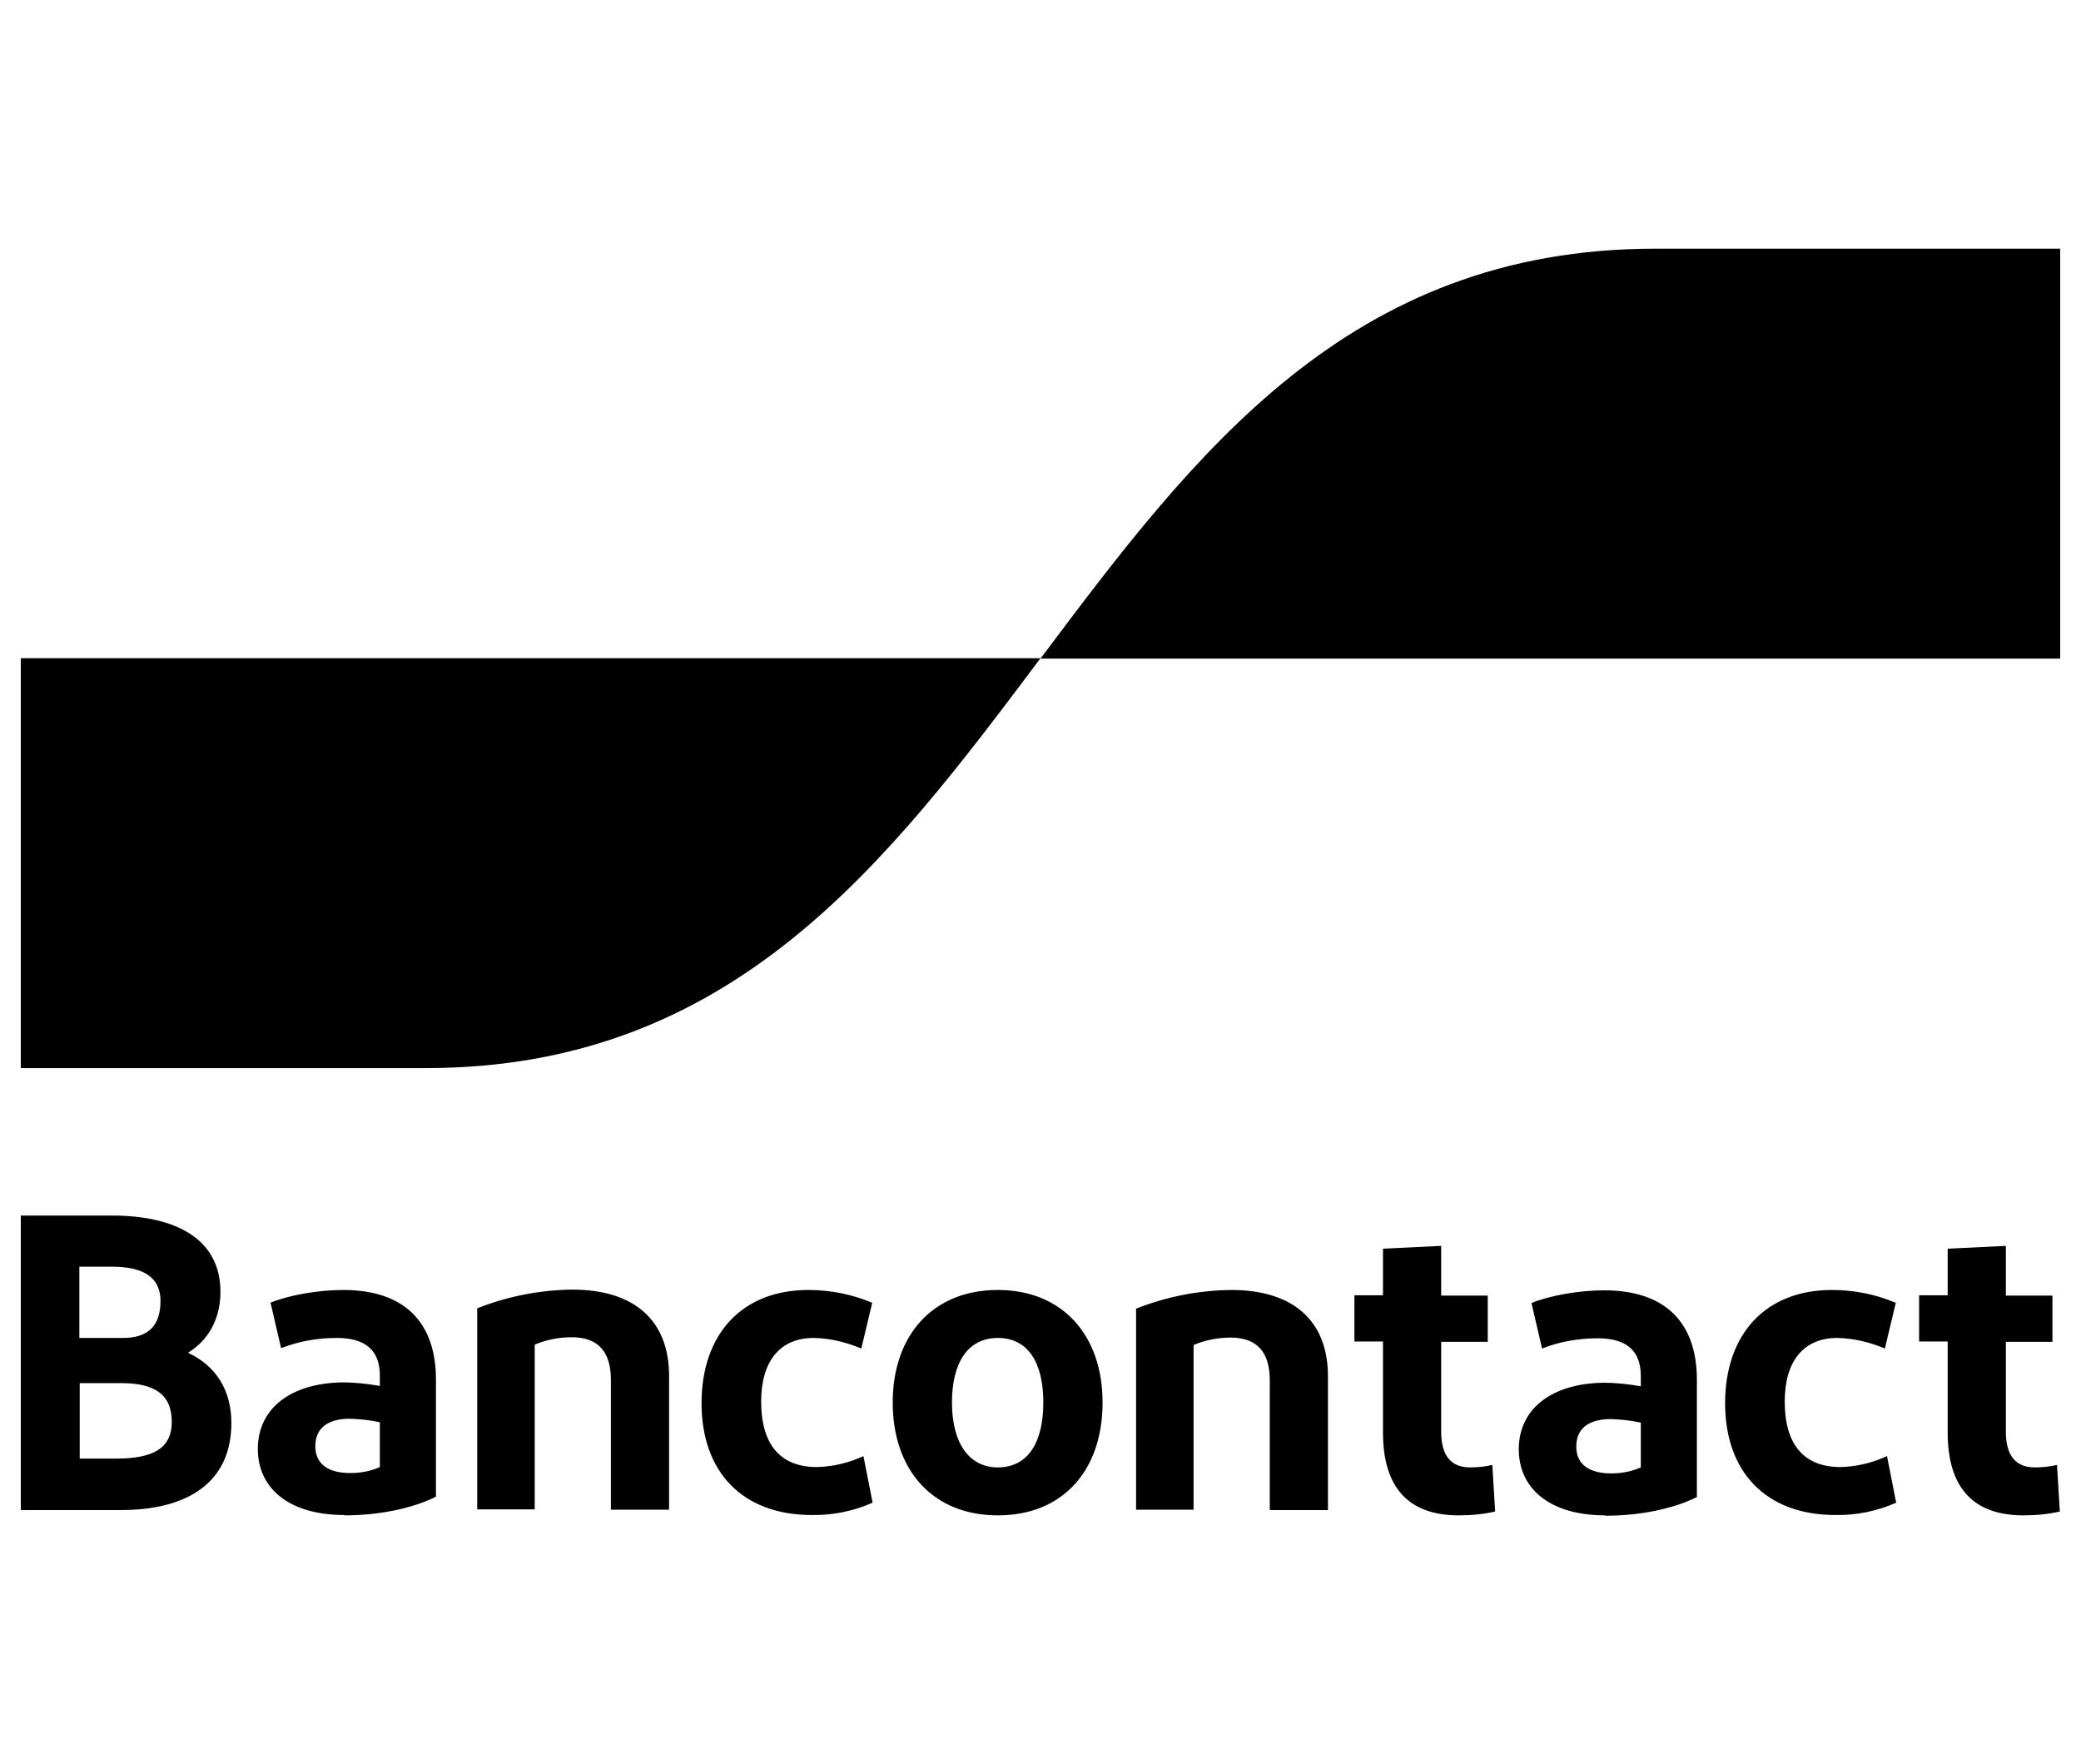
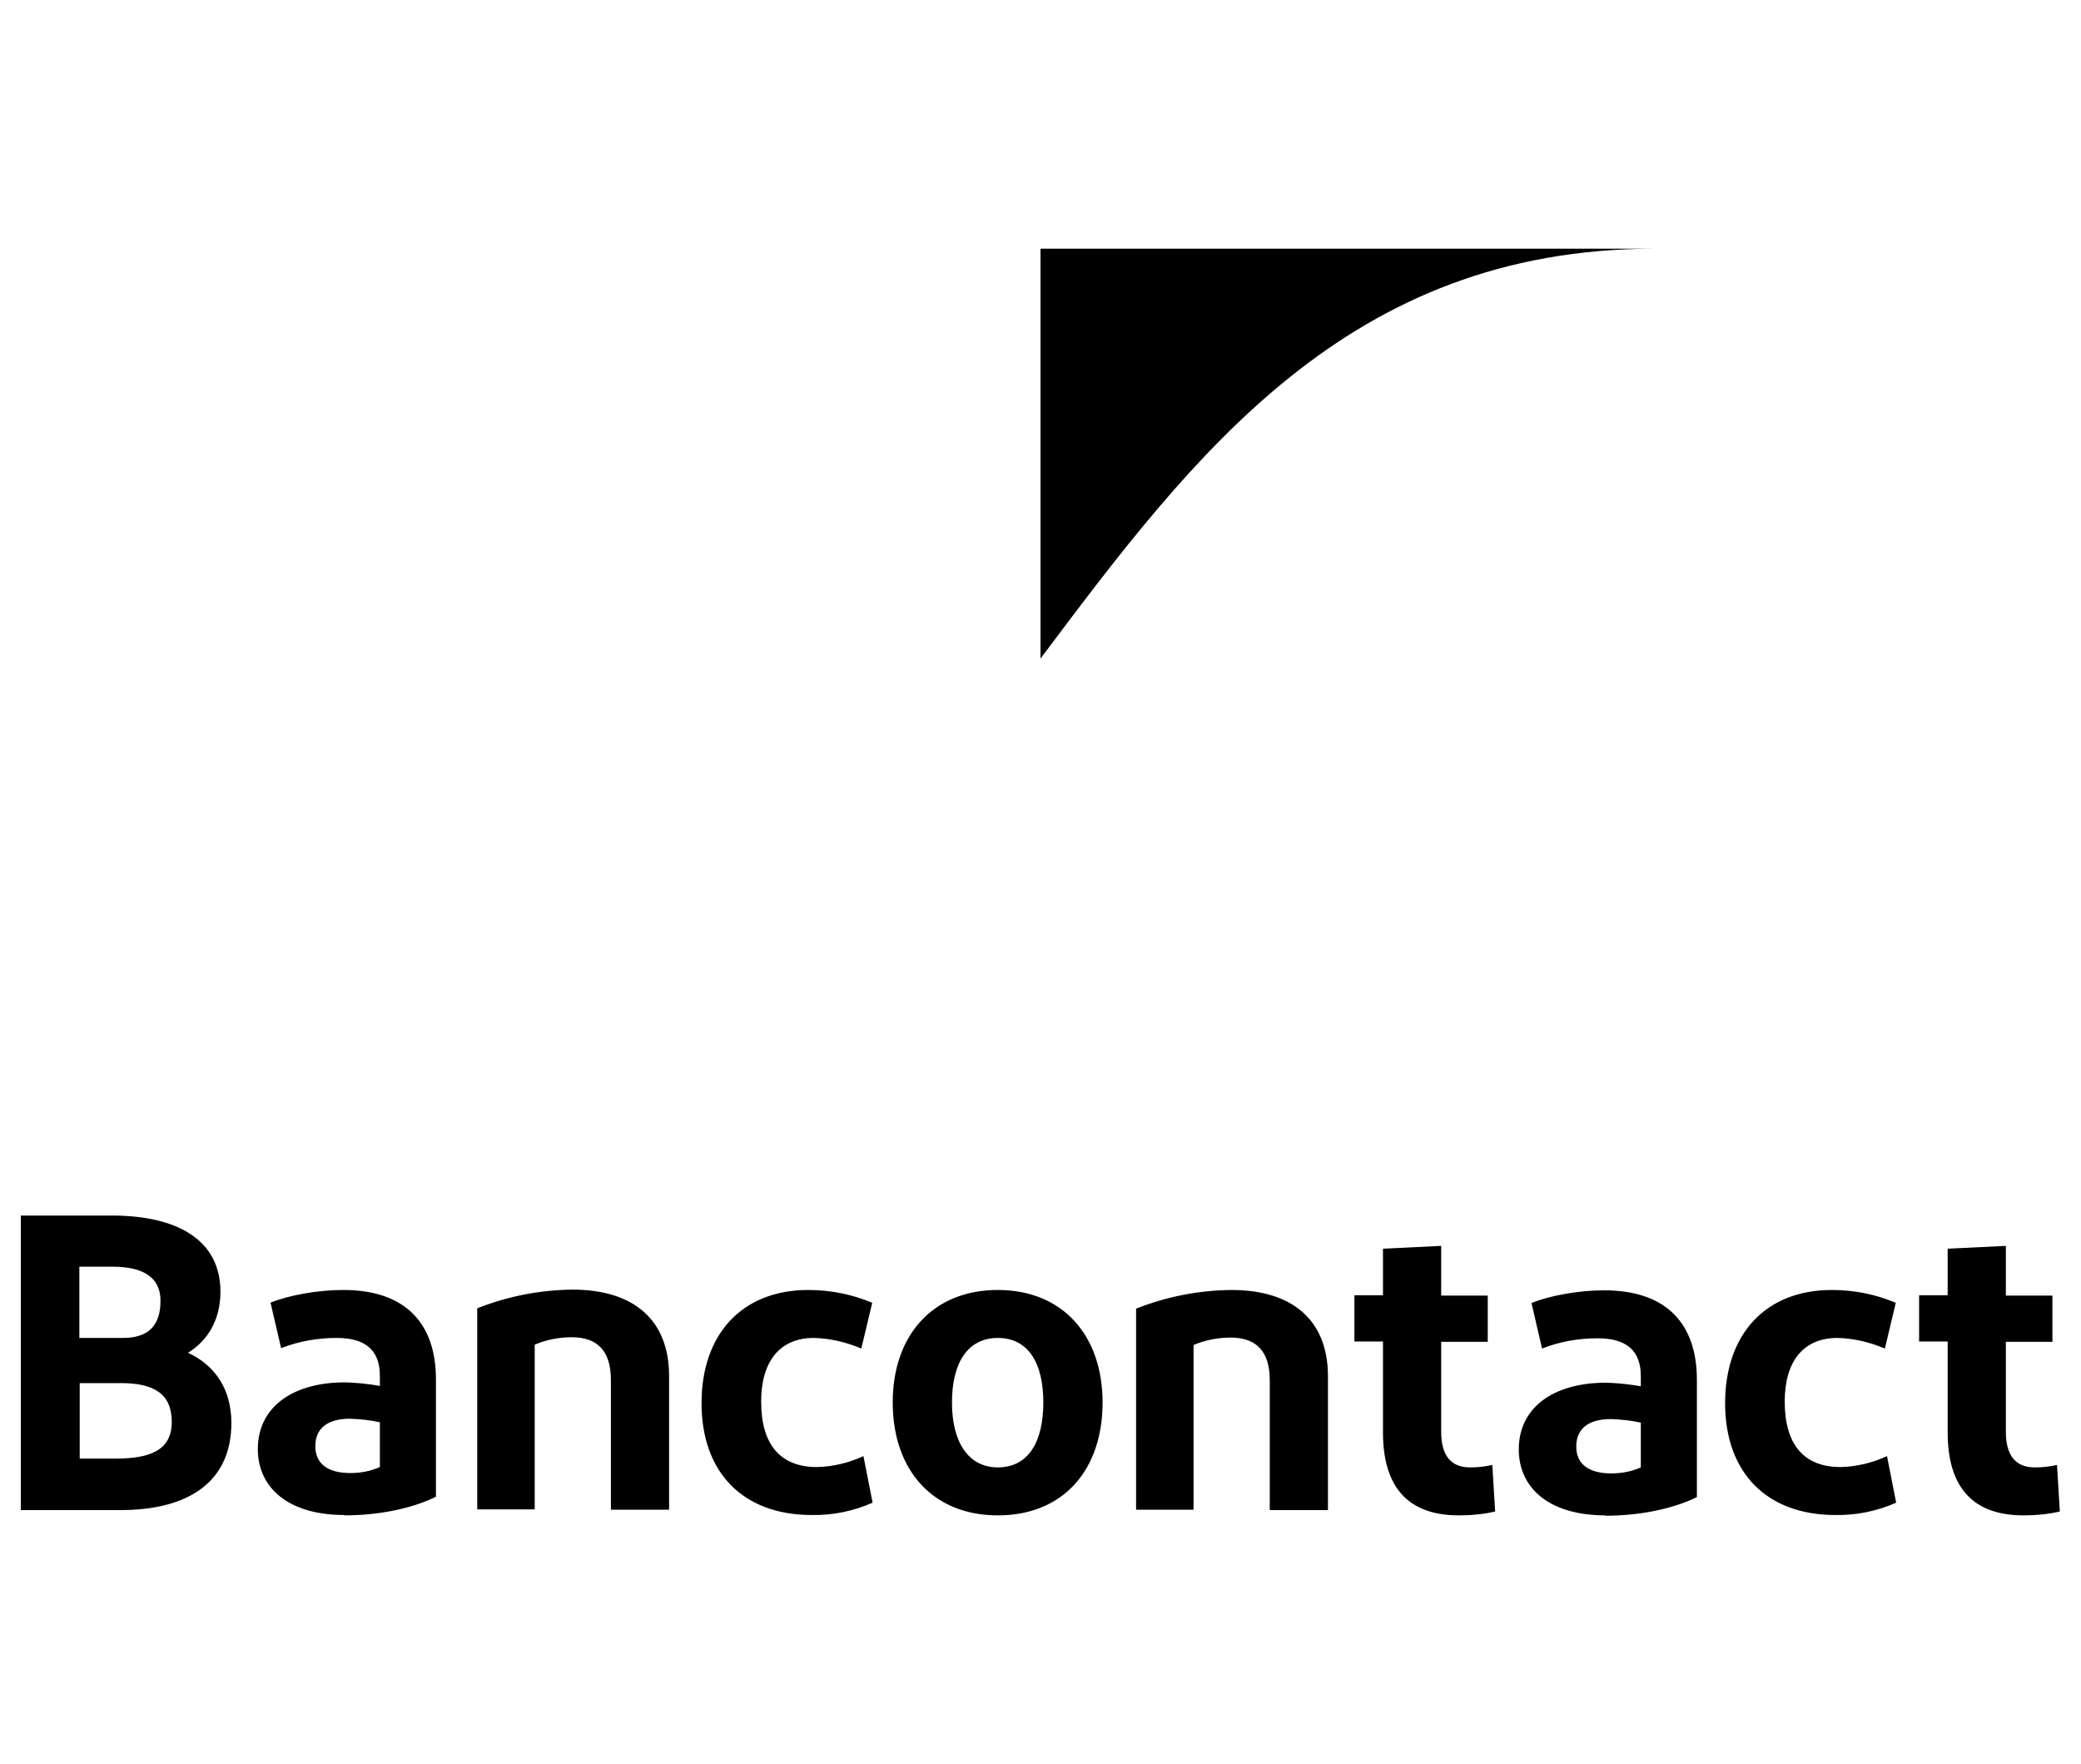
<svg xmlns="http://www.w3.org/2000/svg" id="Artwork" viewBox="0 0 59 50">
  <defs>
    <style>
      .cls-1 {
        stroke-width: 0px;
      }
    </style>
  </defs>
  <path id="Bancontact" class="cls-1" d="m.59,42.81v-8.35h2.58c1.87,0,3.08.7,3.08,2.16,0,.82-.38,1.4-.92,1.73.78.36,1.23,1.05,1.23,1.99,0,1.68-1.23,2.47-3.14,2.47H.59Zm1.66-4.88h1.23c.75,0,1.07-.37,1.07-1.05,0-.73-.58-.97-1.37-.97h-.93v2.02Zm0,3.42h1.03c1,0,1.59-.25,1.59-1.04s-.5-1.1-1.44-1.1h-1.17v2.14Zm7.52,1.6c-1.63,0-2.46-.8-2.46-1.87,0-1.18.97-1.87,2.4-1.89.36,0,.71.04,1.06.1v-.29c0-.73-.42-1.07-1.22-1.07-.54,0-1.07.09-1.58.29l-.3-1.29c.51-.21,1.34-.36,2.06-.36,1.75,0,2.63.93,2.63,2.54v3.32c-.49.25-1.41.53-2.6.53h0Zm1-1.35v-1.28c-.28-.06-.56-.09-.85-.1-.55,0-.98.21-.98.78,0,.5.36.76.99.76.29,0,.57-.05.84-.17h0Zm2.76,1.21v-5.72c.86-.34,1.77-.52,2.7-.53,1.74,0,2.74.86,2.74,2.45v3.79h-1.65v-3.68c0-.82-.38-1.21-1.11-1.21-.36,0-.72.07-1.05.21v4.67h-1.63Zm11.2-5.88l-.31,1.3c-.43-.18-.88-.29-1.35-.3-.97,0-1.49.68-1.49,1.8,0,1.23.55,1.86,1.58,1.86.46-.01.91-.12,1.32-.31l.26,1.32c-.54.24-1.13.36-1.72.35-1.98,0-3.13-1.23-3.13-3.17s1.13-3.21,3.03-3.21c.62,0,1.23.12,1.8.36h0Zm3.56,6.03c-1.84,0-2.98-1.28-2.98-3.2s1.15-3.19,2.98-3.19,2.97,1.28,2.97,3.19c0,1.92-1.12,3.2-2.97,3.2Zm0-1.36c.85,0,1.29-.7,1.29-1.84s-.44-1.83-1.29-1.83-1.3.7-1.3,1.83.47,1.84,1.3,1.84Zm3.92,1.22v-5.72c.86-.34,1.77-.52,2.7-.53,1.74,0,2.74.86,2.74,2.45v3.79h-1.65v-3.68c0-.82-.38-1.21-1.11-1.21-.36,0-.72.07-1.05.21v4.67h-1.63Zm9.15.14c-1.42,0-2.15-.78-2.15-2.35v-2.58h-.81v-1.31h.81v-1.32l1.65-.08v1.41h1.32v1.31h-1.32v2.55c0,.69.29,1.01.82,1.01.21,0,.42-.02.63-.07l.08,1.32c-.34.08-.69.11-1.04.11Zm4.16,0c-1.63,0-2.46-.8-2.46-1.87,0-1.18.97-1.87,2.4-1.89.36,0,.71.04,1.06.1v-.29c0-.73-.42-1.07-1.22-1.07-.54,0-1.07.09-1.58.29l-.3-1.29c.51-.21,1.34-.36,2.06-.36,1.75,0,2.63.93,2.63,2.54v3.32c-.49.25-1.41.53-2.6.53Zm1-1.35v-1.28c-.28-.06-.56-.09-.85-.1-.55,0-.98.21-.98.78,0,.5.36.76.99.76.29,0,.57-.05.84-.17Zm7.23-4.68l-.31,1.3c-.43-.18-.88-.29-1.35-.3-.97,0-1.49.68-1.49,1.8,0,1.23.55,1.86,1.58,1.86.46-.01.91-.12,1.32-.31l.26,1.32c-.54.24-1.13.36-1.72.35-1.98,0-3.13-1.23-3.13-3.17s1.13-3.21,3.03-3.21c.62,0,1.23.12,1.8.36Zm3.62,6.03c-1.42,0-2.15-.78-2.15-2.35v-2.58h-.81v-1.31h.81v-1.32l1.65-.08v1.41h1.32v1.31h-1.32v2.55c0,.69.29,1.01.82,1.01.21,0,.42-.02.63-.07l.08,1.32c-.34.08-.69.11-1.04.11Z" />
-   <path id="blue-symbol" class="cls-1" d="m12.07,30.28c8.71,0,13.07-5.81,17.43-11.62H.59v11.62h11.49Z" />
-   <path id="yellow-symbol" class="cls-1" d="m46.93,7.05c-8.71,0-13.07,5.81-17.43,11.62h28.91V7.05h-11.49Z" />
+   <path id="yellow-symbol" class="cls-1" d="m46.93,7.05c-8.71,0-13.07,5.81-17.43,11.62V7.05h-11.49Z" />
</svg>